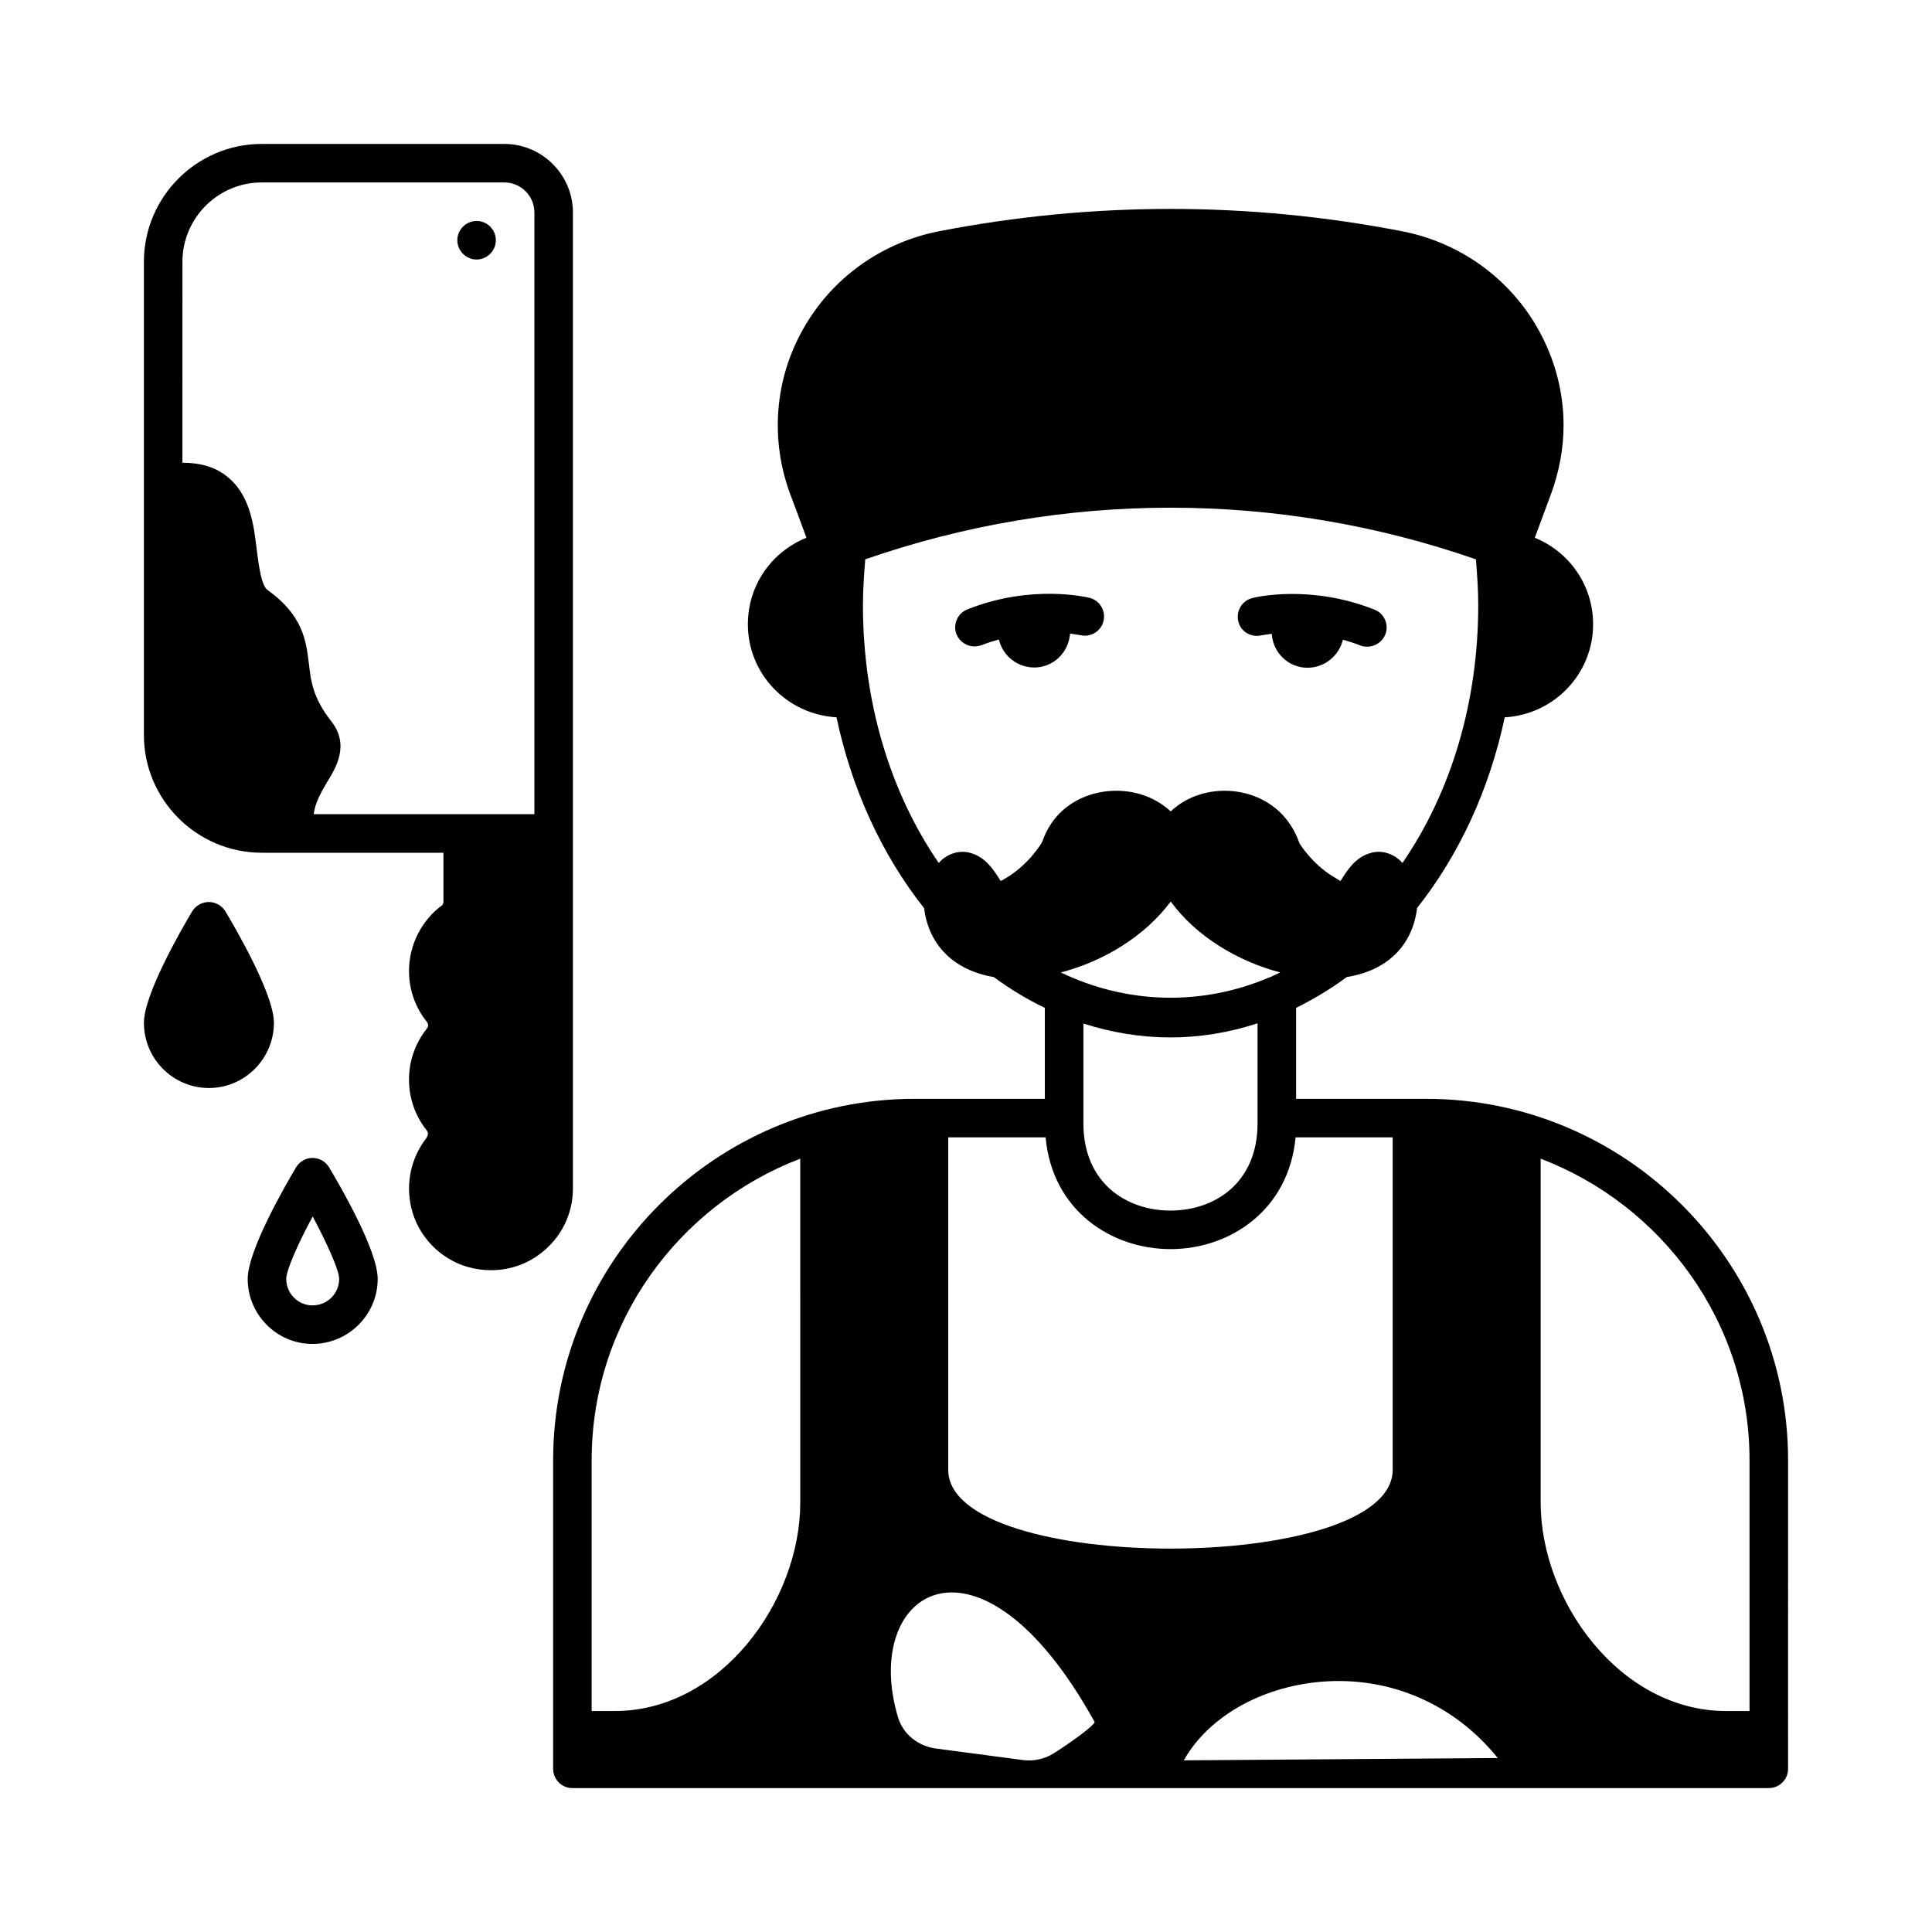
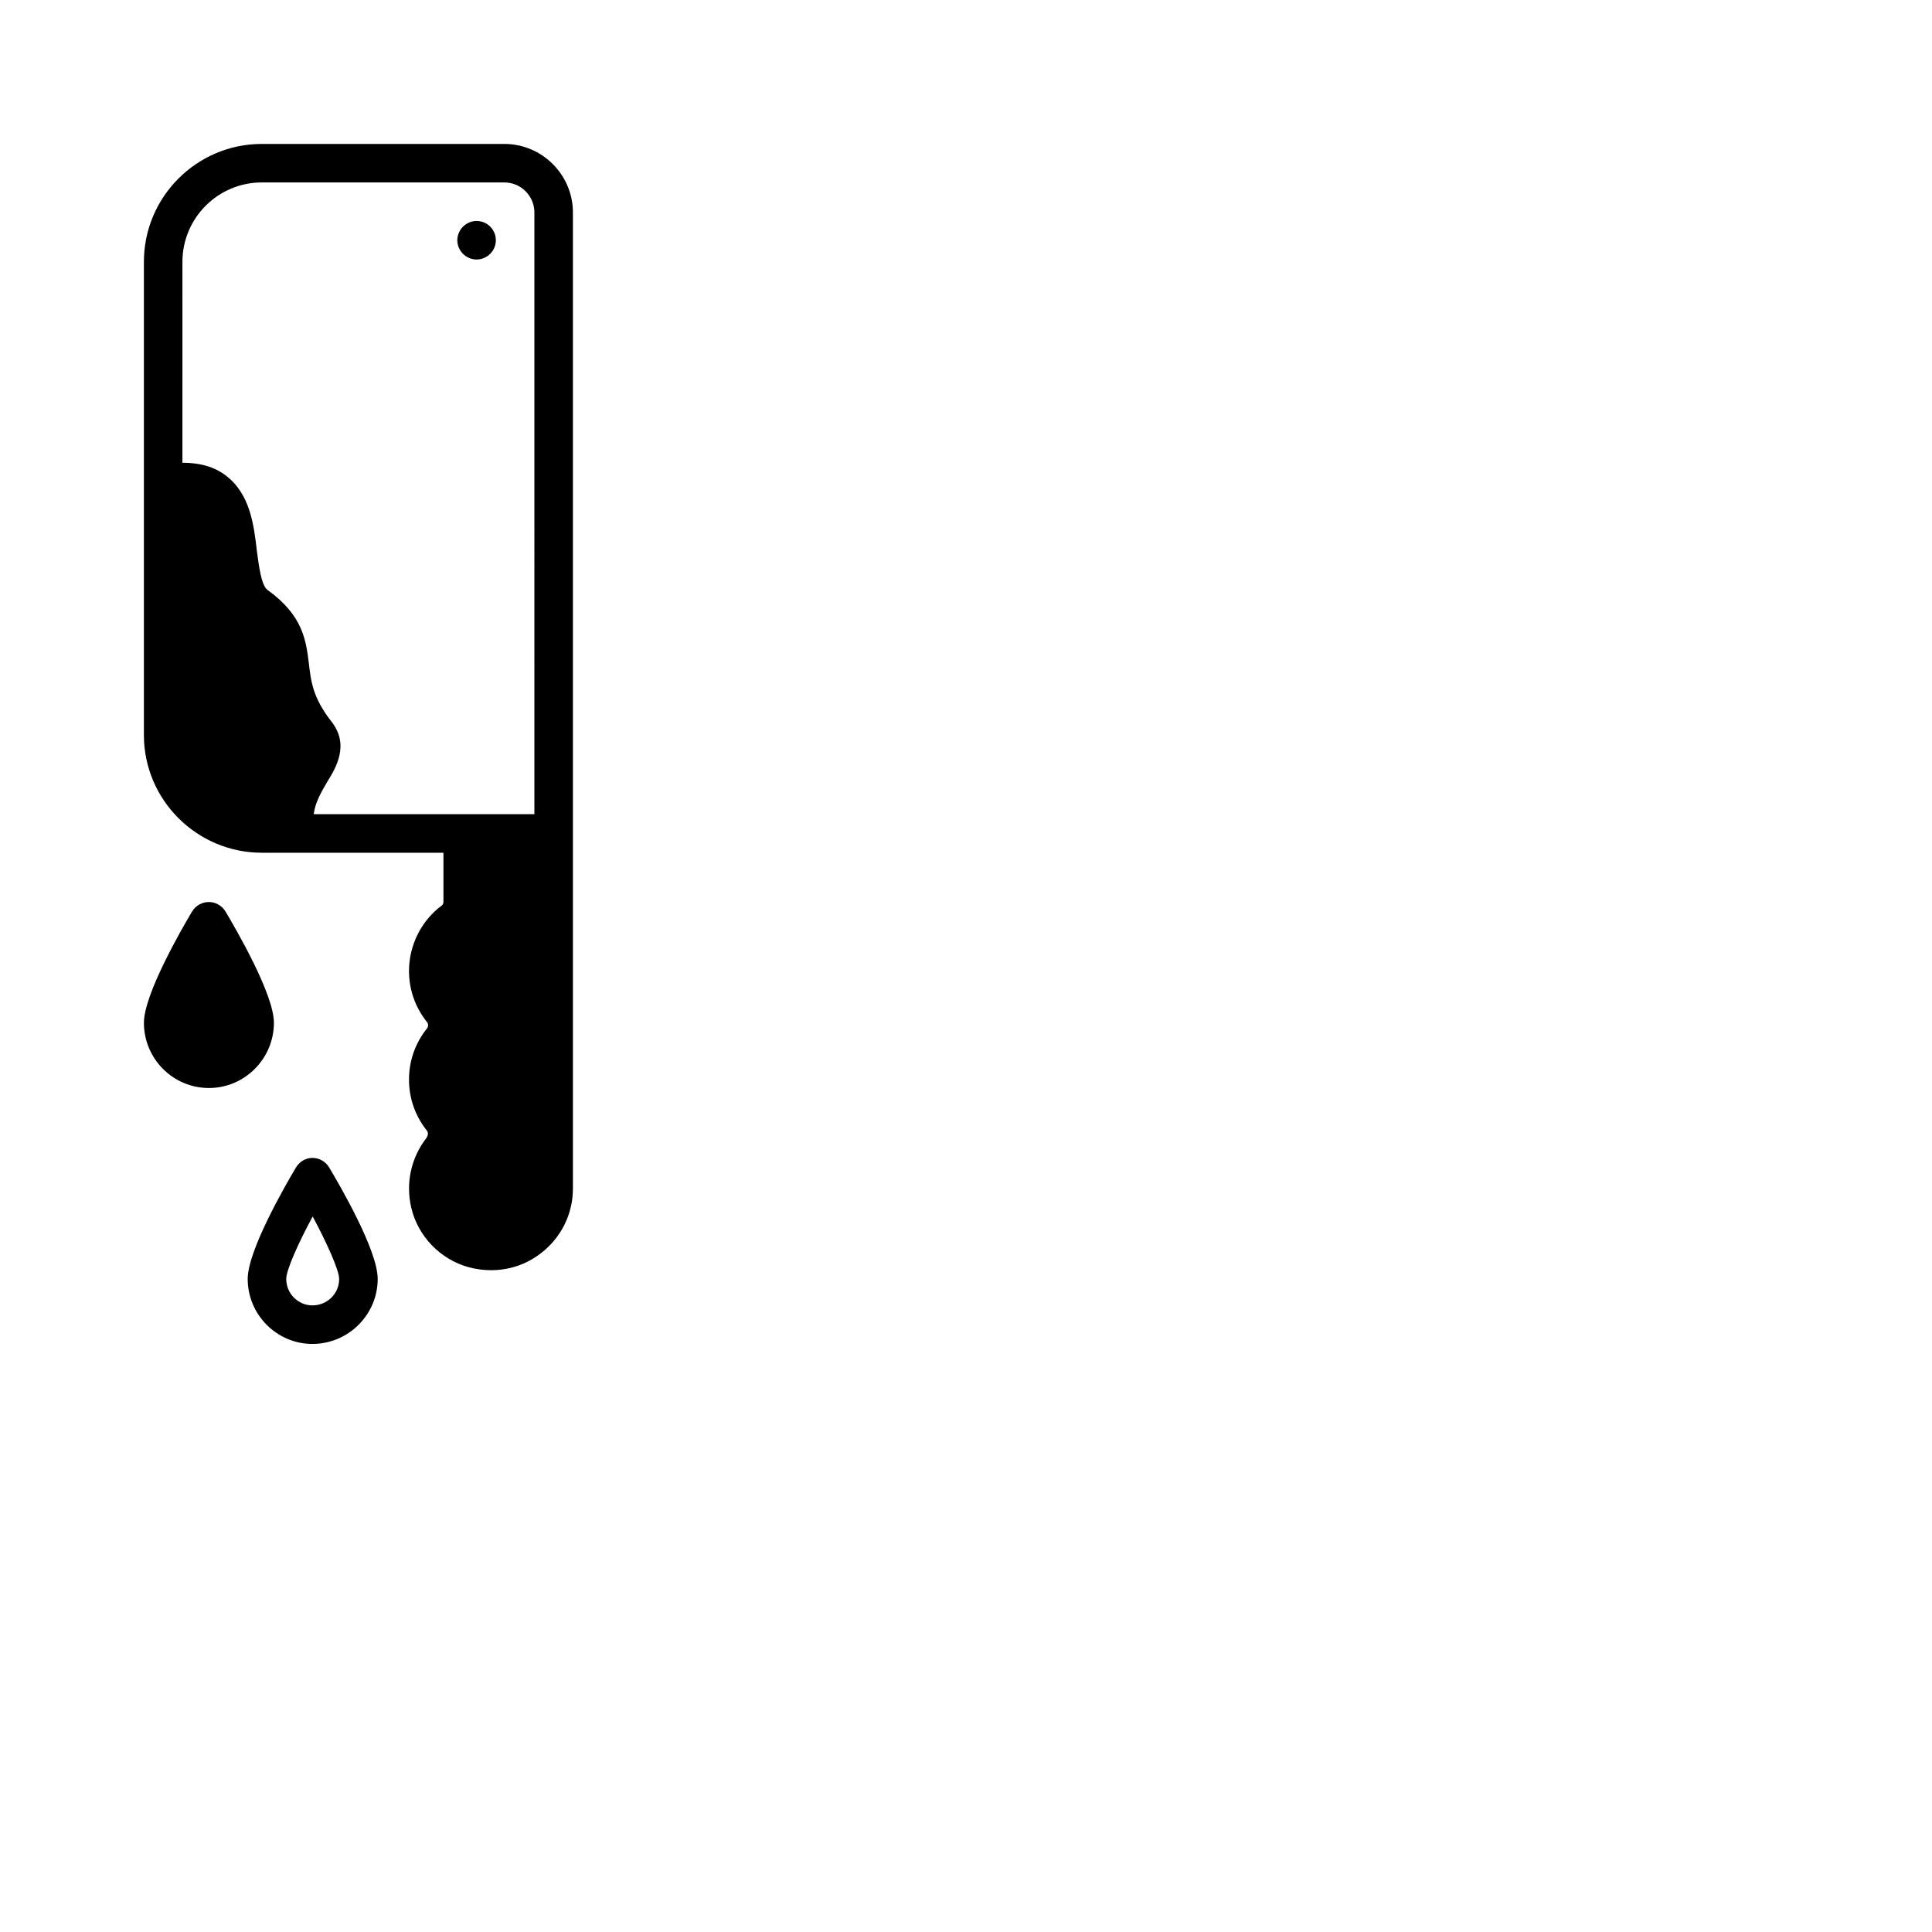
<svg xmlns="http://www.w3.org/2000/svg" fill="#000000" width="800px" height="800px" version="1.1" viewBox="144 144 512 512">
  <g>
-     <path d="m521.93 435.2h-34.449v-24.102c4.629-2.316 9.121-4.969 13.414-8.168 10.688-1.703 17.43-8.305 18.656-18.312 11.301-14.297 19.199-31.59 23.215-50.516 13.07-0.75 23.422-11.508 23.422-24.645 0-10.348-6.262-19.199-15.453-22.945l4.289-11.574c2.18-5.922 3.336-12.117 3.336-18.246 0-8.852-2.316-17.566-6.738-25.461-7.559-13.48-20.695-22.945-36.016-25.938-40.719-7.902-82.047-7.902-122.76-0.008-15.32 2.996-28.457 12.461-36.016 25.938-7.559 13.344-8.781 29.277-3.402 43.777 1.09 2.793 2.109 5.652 3.199 8.578l1.09 2.926c-9.258 3.746-15.523 12.594-15.523 22.945 0 13.207 10.418 23.898 23.488 24.645 4.016 18.926 11.914 36.289 23.215 50.586 1.227 9.871 7.965 16.477 18.449 18.246 4.356 3.199 8.852 5.922 13.547 8.168v24.102h-34.449c-52.898 0-95.859 43.027-95.859 95.793v81.766c0 2.859 2.316 5.106 5.106 5.106h317.06c2.793 0 5.106-2.246 5.106-5.106l0.004-81.762c0-52.762-43.027-95.793-95.93-95.793zm-101.65-68.285c-0.41 0.953-4.086 6.606-10.078 10.008-0.41 0.273-0.75 0.41-1.02 0.543-0.203-0.34-0.477-0.75-0.68-1.09-1.363-2.043-3.402-5.242-7.285-6.332-2.926-0.887-6.332 0.203-8.441 2.656-13.004-18.926-20.086-42.824-20.086-68.285 0-4.016 0.273-8.102 0.613-12.188 52.492-18.246 109.34-18.246 161.83 0 0.34 4.086 0.613 8.168 0.613 12.188 0 25.461-7.082 49.359-20.086 68.285-2.109-2.449-5.445-3.539-8.441-2.656-3.879 1.09-5.922 4.289-7.285 6.332-0.203 0.34-0.477 0.75-0.68 1.09-0.34-0.137-0.75-0.41-1.363-0.816-5.652-3.133-9.328-8.781-9.531-9.191-4.223-12.188-16.613-15.797-26.074-13.004-3.269 0.953-5.922 2.586-8.035 4.562-2.18-1.973-4.832-3.609-8.102-4.562-9.461-2.789-21.852 0.82-25.871 12.461zm4.836 34.789c11.164-2.859 22.262-9.531 29.141-18.789 6.738 9.258 17.836 15.863 29.004 18.789-0.887 0.41-1.703 0.816-2.586 1.227-0.137 0.066-0.273 0.066-0.41 0.137-17.84 7.559-37.582 7.082-55.148-1.363zm52.152 13.48v26.484c0 16-11.574 23.148-23.078 23.148-11.508 0-23.078-7.148-23.078-23.148v-26.414c7.488 2.383 15.184 3.676 23.012 3.676 7.894 0 15.652-1.293 23.145-3.746zm-121.19 127.04c0 26.074-21.039 55.215-49.156 55.215h-6.129v-66.449c0-36.492 23.012-67.605 55.281-79.93zm67.129 66.449c-2.383 1.496-5.242 2.109-8.035 1.77l-23.148-3.062c-4.629-0.613-8.645-3.746-10.008-8.168-10.145-33.699 21.516-54.195 52.082 1.156-0.203 0.949-5.922 5.172-10.891 8.305zm-27.914-75.164v-88.098h25.805c1.77 19.473 17.496 29.617 33.09 29.617 15.59 0 31.316-10.145 33.156-29.617h25.734v88.098c-0.004 27.848-117.79 27.848-117.79 0zm62.43 77c6.469-11.508 20.426-19.473 36.426-20.832 18.109-1.496 35.199 5.856 46.773 20.219zm149.92-13.07h-6.195c-28.117 0-49.156-29.141-49.156-55.215v-91.164c32.27 12.324 55.352 43.438 55.352 79.93z" />
    <path d="m295.83 458.96v-258.64c0-10.008-8.168-18.176-18.176-18.176h-64.273c-17.223 0-31.246 14.023-31.246 31.246v125.41c0 17.156 14.023 31.184 31.25 31.184h48.133v12.938c0 0.41-0.137 0.816-0.41 1.02-5.445 4.016-8.715 10.555-8.715 17.359 0 4.969 1.633 9.602 4.699 13.48 0.477 0.543 0.477 1.293 0 1.84-3.062 3.879-4.699 8.512-4.699 13.48s1.633 9.602 4.699 13.48c0.68 0.816 0.066 1.703-0.066 1.973-4.086 5.242-5.582 11.984-4.016 18.586 1.77 7.488 7.691 13.617 15.113 15.66 1.973 0.543 4.016 0.816 5.992 0.816 4.766 0 9.328-1.496 13.141-4.426 5.441-4.148 8.574-10.414 8.574-17.223zm-10.211-99.195h-58.484c0.41-3.133 1.906-5.652 3.473-8.375 2.449-3.949 6.129-10.008 1.156-16.273-4.902-6.262-5.379-10.688-5.922-15.387-0.75-5.922-1.496-12.594-10.961-19.402-1.633-1.227-2.246-6.195-2.793-10.211-0.816-7.148-1.84-15.25-8.238-20.086-2.996-2.316-6.875-3.402-11.508-3.402l0.004-53.242c0-11.574 9.395-21.039 21.039-21.039h64.27c4.426 0 7.965 3.609 7.965 7.965z" />
    <path d="m270.3 202.56c-2.793 0-5.106 2.316-5.106 5.106 0 2.793 2.316 5.106 5.106 5.106 2.793 0 5.106-2.316 5.106-5.106 0-2.789-2.246-5.106-5.106-5.106z" />
-     <path d="m430.23 312.31c2.723 0.68 5.516-0.953 6.195-3.676 0.68-2.723-0.953-5.516-3.676-6.195-0.613-0.137-15.32-3.746-32.406 3.062-2.586 1.02-3.879 4.016-2.859 6.606 0.816 1.973 2.723 3.199 4.766 3.199 0.613 0 1.293-0.137 1.906-0.34 1.566-0.613 3.062-1.09 4.562-1.496 1.02 4.289 4.832 7.422 9.395 7.422 5.039 0 9.121-4.016 9.465-8.988 1.496 0.203 2.516 0.406 2.652 0.406z" />
-     <path d="m478.23 312.38s1.09-0.203 2.793-0.41c0.34 5.039 4.426 8.988 9.465 8.988 4.562 0 8.375-3.199 9.395-7.422 1.496 0.41 2.996 0.887 4.562 1.496 0.613 0.273 1.293 0.34 1.906 0.34 2.043 0 3.949-1.227 4.766-3.199 1.02-2.586-0.203-5.582-2.859-6.606-17.09-6.809-31.793-3.269-32.406-3.062-2.723 0.68-4.356 3.473-3.676 6.195 0.605 2.66 3.328 4.293 6.055 3.68z" />
    <path d="m226.8 450.86c-1.77 0-3.402 0.953-4.356 2.519-2.996 5.039-12.801 22.059-12.801 29.547 0 9.465 7.691 17.227 17.156 17.227 9.531 0 17.293-7.762 17.293-17.227 0-7.559-9.871-24.508-12.867-29.547-0.953-1.566-2.586-2.519-4.426-2.519zm0 39.078c-3.812 0-6.945-3.133-6.945-7.012 0-2.316 3.133-9.395 7.012-16.543 3.812 7.148 7.012 14.23 7.012 16.543 0.004 3.883-3.129 7.012-7.078 7.012z" />
    <path d="m216.59 415.04c0-7.488-9.871-24.508-12.867-29.547-0.953-1.496-2.586-2.449-4.356-2.449-1.84 0-3.473 0.953-4.426 2.449-3 5.039-12.801 22.059-12.801 29.547 0 9.531 7.691 17.293 17.227 17.293 9.461 0 17.223-7.758 17.223-17.293z" />
  </g>
</svg>